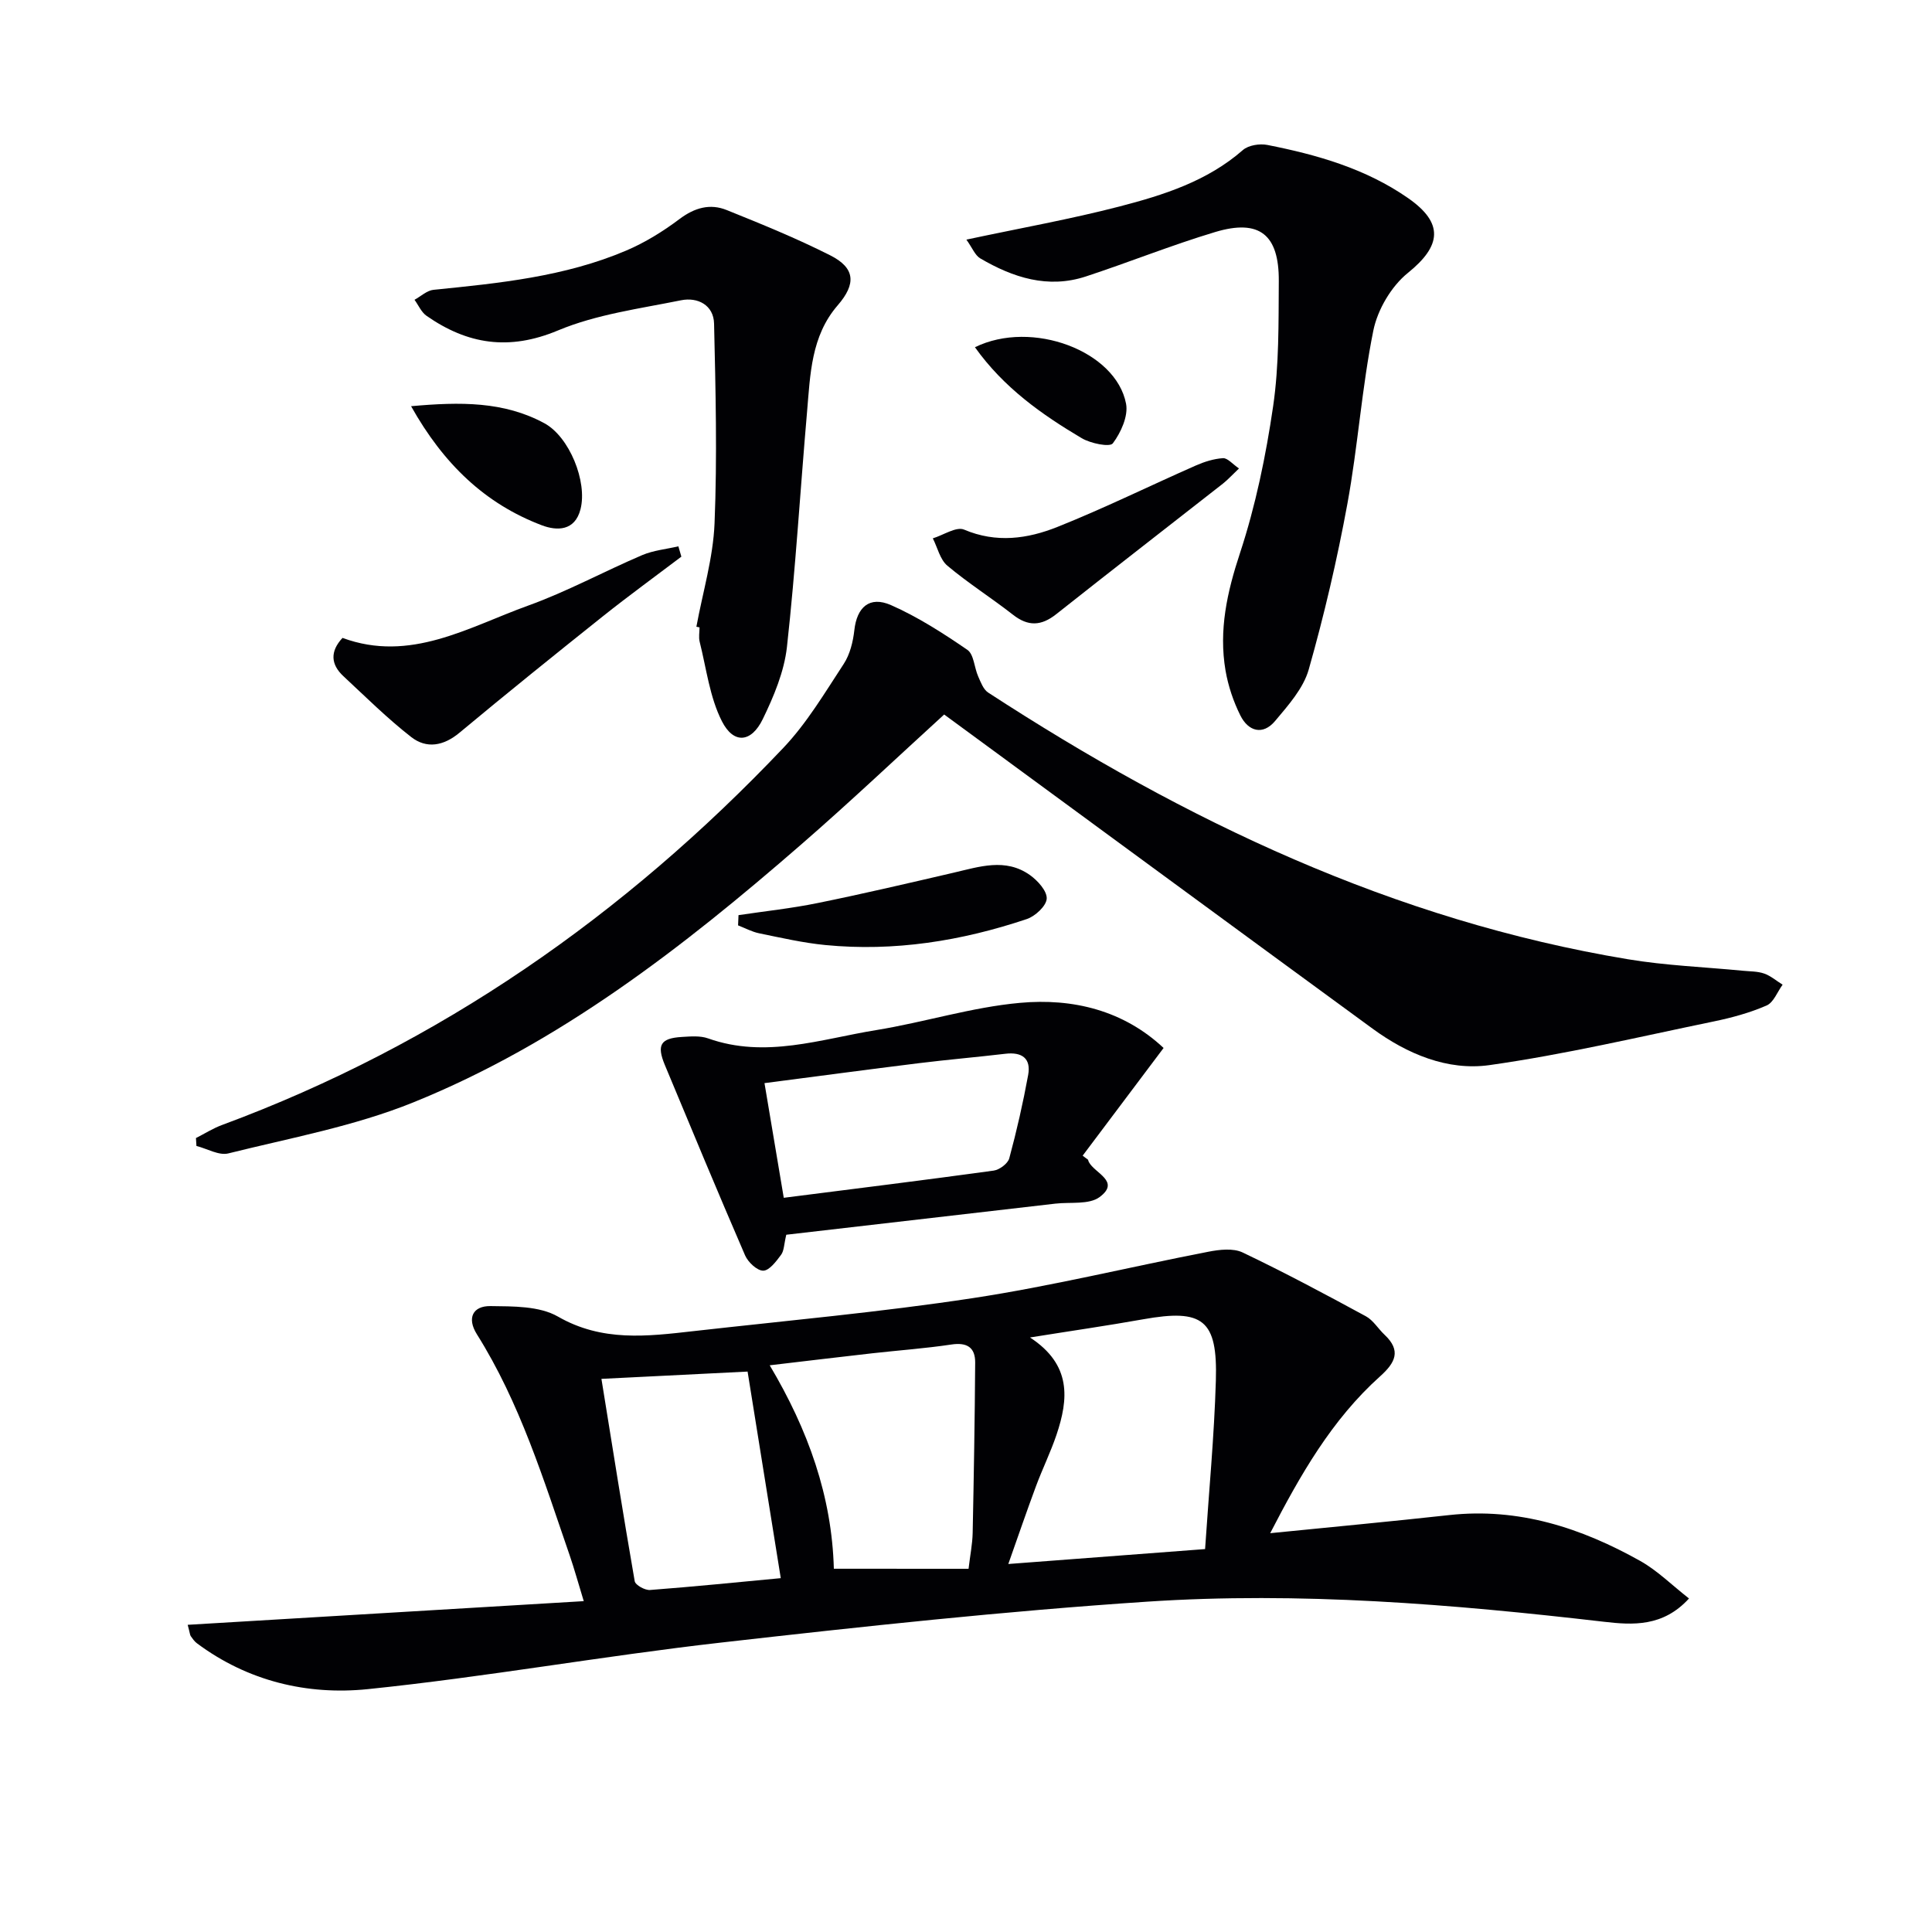
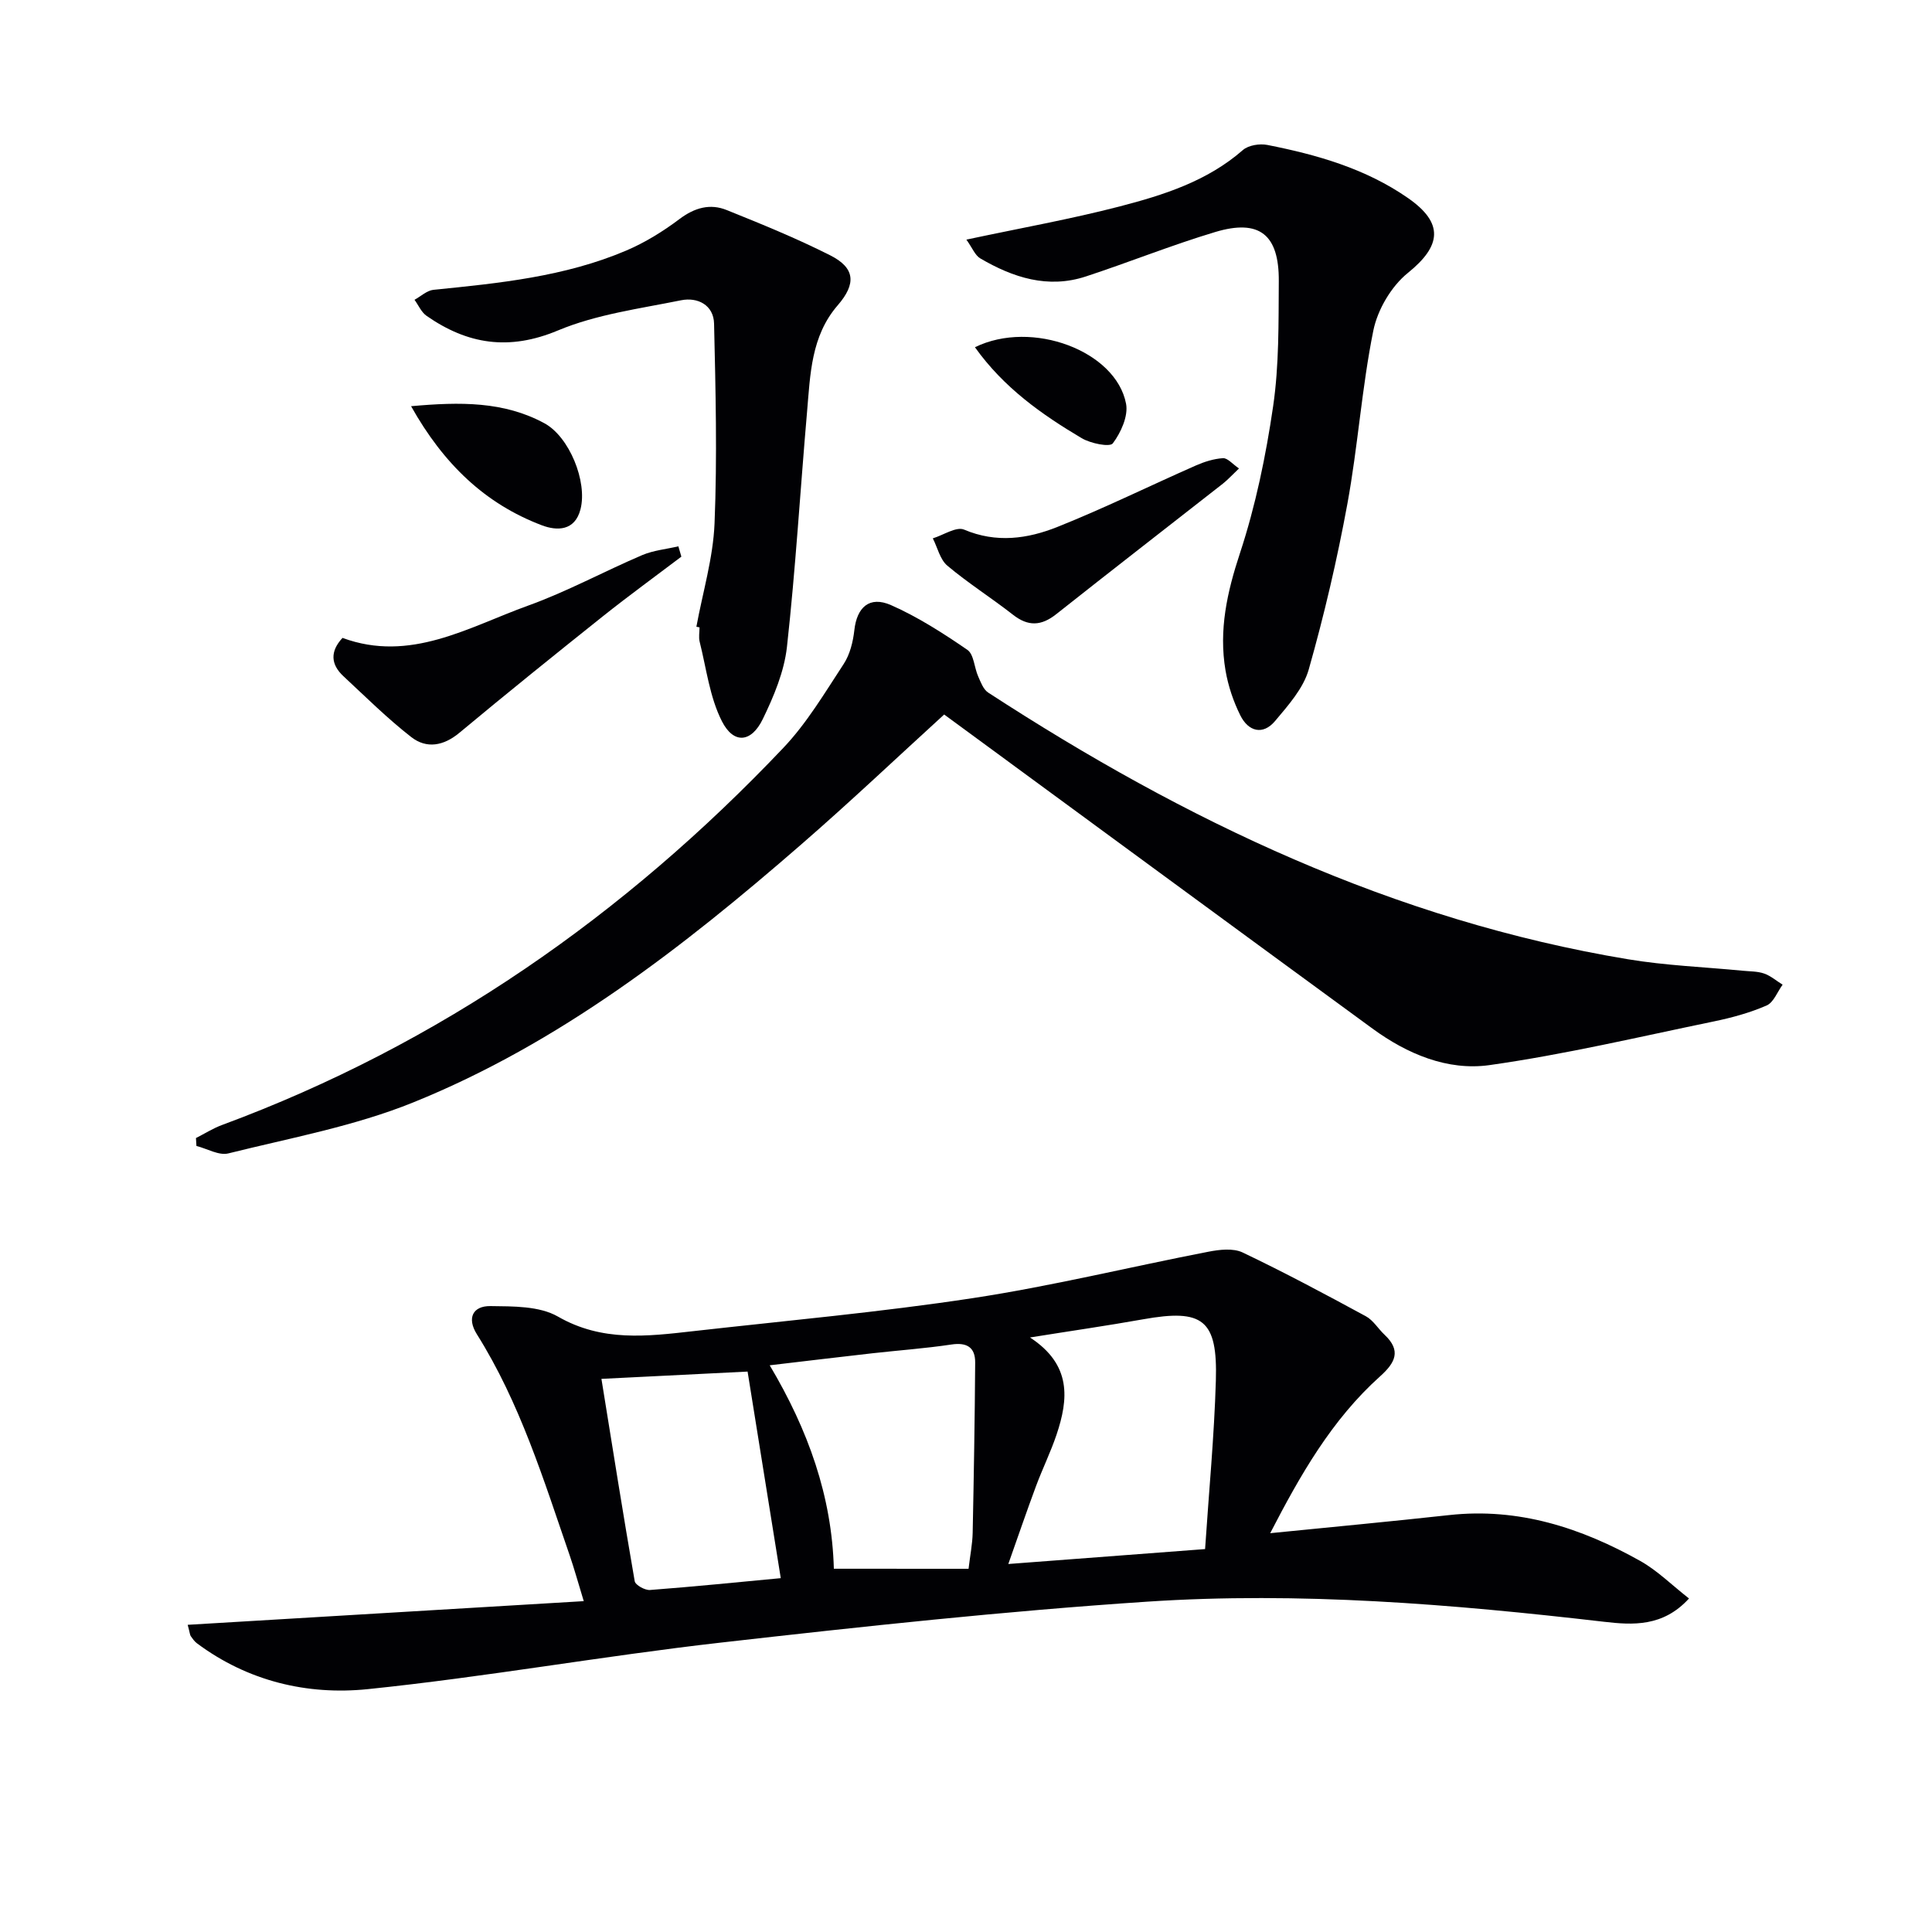
<svg xmlns="http://www.w3.org/2000/svg" enable-background="new 0 0 400 400" viewBox="0 0 400 400">
  <g fill="#010104">
    <path d="m38.86 336.4c27.26-1.63 54.17-3.24 82-4.9-1.19-3.9-1.96-6.7-2.9-9.44-5.41-15.69-10.29-31.6-19.23-45.82-2.12-3.38-.81-5.87 2.8-5.83 4.72.06 10.14-.03 13.98 2.17 9.16 5.27 18.5 4.1 28.04 3.02 19.31-2.18 38.68-3.92 57.88-6.84 16.35-2.49 32.48-6.45 48.74-9.6 2.3-.45 5.14-.78 7.1.15 8.64 4.12 17.1 8.64 25.52 13.21 1.53.83 2.54 2.58 3.87 3.83 3.51 3.3 2.21 5.79-.92 8.6-10.06 9.02-16.58 20.53-22.76 32.48 12.68-1.27 24.89-2.41 37.07-3.75 14.35-1.58 27.31 2.64 39.55 9.5 3.53 1.98 6.5 4.96 10.09 7.77-5.38 5.9-11.65 5.51-17.6 4.82-31.45-3.65-63-6.26-94.61-4.16-29.49 1.96-58.92 5.14-88.3 8.48-24.4 2.77-48.62 7.12-73.04 9.63-12.52 1.28-24.83-1.64-35.36-9.49-.52-.38-.91-.96-1.29-1.49-.17-.26-.17-.63-.63-2.34zm210.64-15.68c.78-11.79 1.89-23.31 2.23-34.86.38-12.66-2.68-14.93-15.08-12.71-7.41 1.32-14.86 2.39-23.4 3.76 8.66 5.65 7.97 12.76 5.49 20.14-1.22 3.61-2.91 7.05-4.24 10.62-1.92 5.16-3.7 10.37-5.74 16.14 13.75-1.05 26.48-2.01 40.74-3.09zm-48.97 4.08c.33-2.83.8-5.12.85-7.42.24-11.75.44-23.51.52-35.27.02-3.16-1.71-4.23-4.94-3.74-5.41.81-10.89 1.2-16.33 1.81-6.84.77-13.68 1.6-21.27 2.49 7.99 13.43 12.87 27.16 13.28 42.12 9.63.01 18.58.01 27.89.01zm-38.88 1.94c-2.33-14.53-4.59-28.58-6.87-42.77-10.22.51-19.96 1-30.26 1.51 2.3 14.23 4.49 28.08 6.89 41.89.14.8 2.12 1.9 3.17 1.82 9.09-.69 18.15-1.61 27.07-2.45z" />
    <path d="m195.48 147.93c-9.51 8.67-19.4 18.05-29.68 26.98-24.44 21.24-49.98 41.1-80.26 53.34-12.19 4.93-25.42 7.35-38.26 10.55-1.95.49-4.39-.98-6.61-1.54-.03-.55-.07-1.09-.1-1.64 1.8-.91 3.54-2.02 5.42-2.71 45.02-16.67 83.31-43.42 116.19-78.07 4.87-5.13 8.58-11.4 12.49-17.36 1.3-1.98 1.94-4.59 2.21-6.99.52-4.75 3.12-7.17 7.59-5.21 5.56 2.45 10.78 5.81 15.81 9.26 1.36.93 1.42 3.66 2.24 5.5.53 1.2 1.07 2.7 2.07 3.35 40.76 26.53 84.01 47.16 132.44 55.21 7.85 1.31 15.86 1.61 23.79 2.38 1.48.15 3.05.1 4.42.58 1.38.48 2.56 1.52 3.83 2.31-1.09 1.48-1.86 3.68-3.32 4.31-3.47 1.51-7.21 2.53-10.94 3.3-15.45 3.19-30.84 6.84-46.43 9.04-8.68 1.22-17.04-2.31-24.22-7.56-29.4-21.49-58.76-43.08-88.68-65.03z" />
    <path d="m200.08 49.61c11.31-2.41 21.59-4.24 31.66-6.85 9.14-2.37 18.19-5.23 25.58-11.69 1.15-1.01 3.49-1.38 5.08-1.06 10.3 2.03 20.35 4.9 29.12 11 7.45 5.18 6.93 9.88-.04 15.5-3.43 2.77-6.27 7.6-7.15 11.95-2.39 11.83-3.19 23.98-5.37 35.86-2.12 11.54-4.8 23.01-8 34.29-1.11 3.91-4.24 7.42-6.97 10.67-2.54 3.02-5.54 2.14-7.18-1.14-1.45-2.9-2.53-6.12-3.08-9.32-1.42-8.35.32-16.21 2.99-24.29 3.24-9.84 5.37-20.16 6.87-30.43 1.24-8.5 1.11-17.24 1.17-25.88.07-9.67-4.01-12.92-13.14-10.19-9.04 2.71-17.83 6.26-26.81 9.21-7.85 2.58-15.07.23-21.85-3.74-1.08-.63-1.65-2.17-2.88-3.89z" />
    <path d="m144.18 129.76c1.31-7.14 3.47-14.24 3.76-21.42.56-13.76.22-27.57-.1-41.34-.09-3.83-3.38-5.53-6.84-4.83-8.59 1.74-17.51 2.91-25.49 6.25-10.13 4.24-18.72 2.88-27.21-3.04-1.07-.75-1.66-2.19-2.48-3.31 1.31-.72 2.57-1.93 3.94-2.07 13.57-1.36 27.16-2.71 39.86-8.11 3.93-1.67 7.67-3.99 11.09-6.56 3.12-2.34 6.31-3.23 9.75-1.84 7.23 2.91 14.47 5.86 21.42 9.37 5.2 2.62 5.41 5.9 1.56 10.35-5.53 6.38-5.68 14.33-6.35 22.08-1.41 16.21-2.37 32.47-4.16 48.64-.57 5.12-2.72 10.25-5.01 14.96-2.37 4.88-6.03 5.22-8.46.43-2.53-4.98-3.21-10.91-4.6-16.44-.24-.94-.03-1.99-.03-2.99-.22-.05-.43-.09-.65-.13z" />
-     <path d="m240.91 216.97c-5.73 7.63-11.24 14.96-16.76 22.3.37.28.75.56 1.12.84.05.15.08.31.15.45 1.21 2.37 6.64 4.01 2.24 7.28-2.19 1.62-6.05 1-9.16 1.36-18.61 2.16-37.21 4.3-55.71 6.44-.48 2-.45 3.32-1.08 4.16-1 1.35-2.43 3.26-3.69 3.28-1.27.01-3.14-1.75-3.76-3.17-5.66-13.08-11.13-26.25-16.61-39.41-1.73-4.16-.89-5.54 3.5-5.81 1.82-.11 3.81-.29 5.46.3 11.86 4.22 23.31.14 34.8-1.72 9.97-1.62 19.76-4.74 29.77-5.64 10.93-1 21.42 1.55 29.73 9.34zm-78.64 31.02c14.89-1.9 29.19-3.66 43.46-5.63 1.21-.17 2.94-1.46 3.23-2.55 1.54-5.69 2.85-11.46 3.91-17.25.63-3.46-1.31-4.79-4.71-4.39-5.94.7-11.9 1.21-17.83 1.94-10.67 1.32-21.32 2.75-32.05 4.14 1.36 8.03 2.62 15.53 3.99 23.74z" />
    <path d="m141.07 115.25c-5.4 4.09-10.88 8.07-16.18 12.29-9.99 7.97-19.95 15.99-29.77 24.17-3.3 2.75-6.82 3.35-9.98.89-4.95-3.86-9.44-8.32-14.05-12.61-2.62-2.44-2.78-5.12-.18-7.92 14.04 5.18 26.05-2.22 38.42-6.68 8.08-2.91 15.71-7.08 23.63-10.46 2.33-.99 4.99-1.23 7.49-1.82.21.71.42 1.43.62 2.14z" />
    <path d="m256.52 96.99c-1.45 1.38-2.33 2.35-3.34 3.15-11.5 9.01-23.05 17.95-34.5 27.02-3.1 2.45-5.81 2.58-8.96.11-4.45-3.48-9.26-6.52-13.58-10.15-1.52-1.28-2.03-3.74-3.01-5.66 2.19-.67 4.86-2.49 6.47-1.81 6.68 2.84 13.16 1.91 19.34-.56 9.69-3.87 19.08-8.5 28.64-12.71 1.77-.78 3.73-1.4 5.63-1.52.95-.05 1.97 1.22 3.31 2.13z" />
-     <path d="m152.9 189.47c5.47-.82 11-1.4 16.41-2.51 9.4-1.91 18.74-4.1 28.09-6.27 5.35-1.24 10.76-3.11 15.82.47 1.61 1.14 3.58 3.31 3.49 4.9-.09 1.52-2.39 3.65-4.15 4.23-13.51 4.53-27.41 6.76-41.68 5.37-4.61-.45-9.16-1.5-13.71-2.43-1.5-.31-2.91-1.08-4.36-1.64.03-.7.06-1.41.09-2.12z" />
    <path d="m85.11 84.1c10.2-.92 19.22-1.01 27.6 3.53 5.15 2.78 8.94 12.07 7.48 17.79-1.16 4.56-4.9 4.51-8 3.34-11.79-4.47-20.37-12.71-27.08-24.66z" />
    <path d="m201.85 71.89c11.82-5.79 29.22.79 31.29 11.71.48 2.55-1.07 5.96-2.74 8.19-.63.84-4.6.02-6.45-1.07-8.27-4.91-16.12-10.44-22.1-18.83z" />
  </g>
</svg>